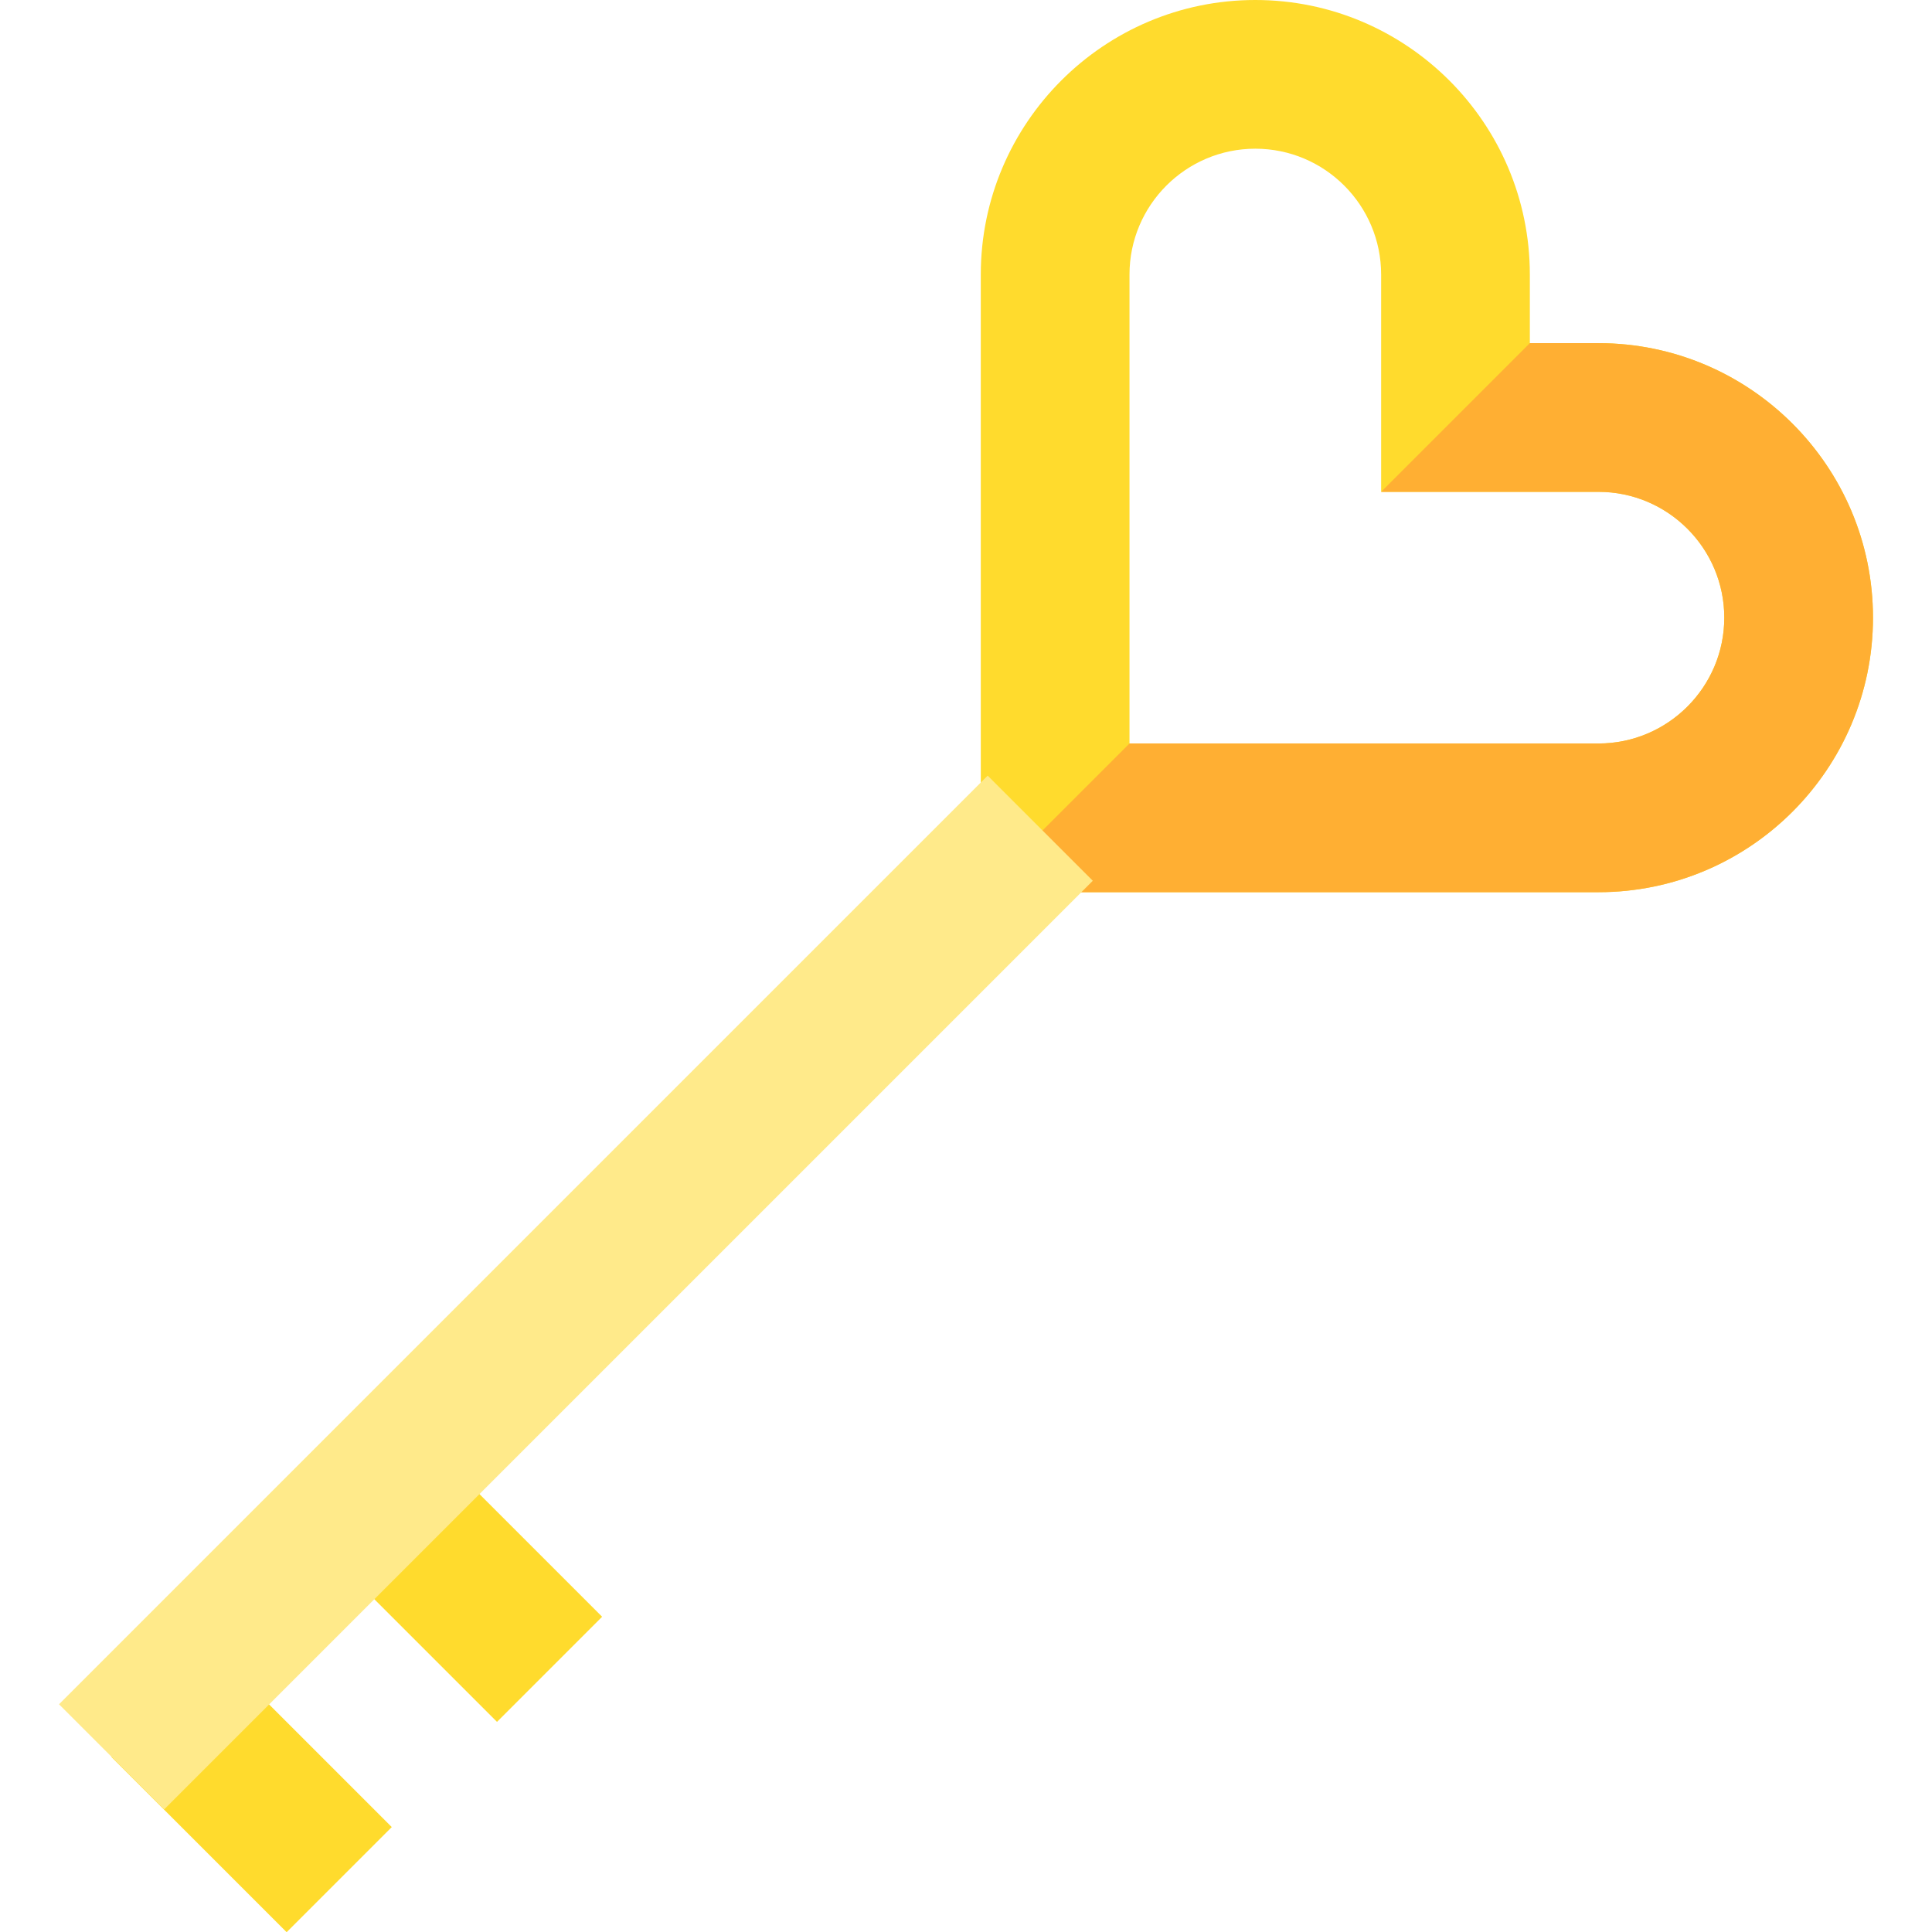
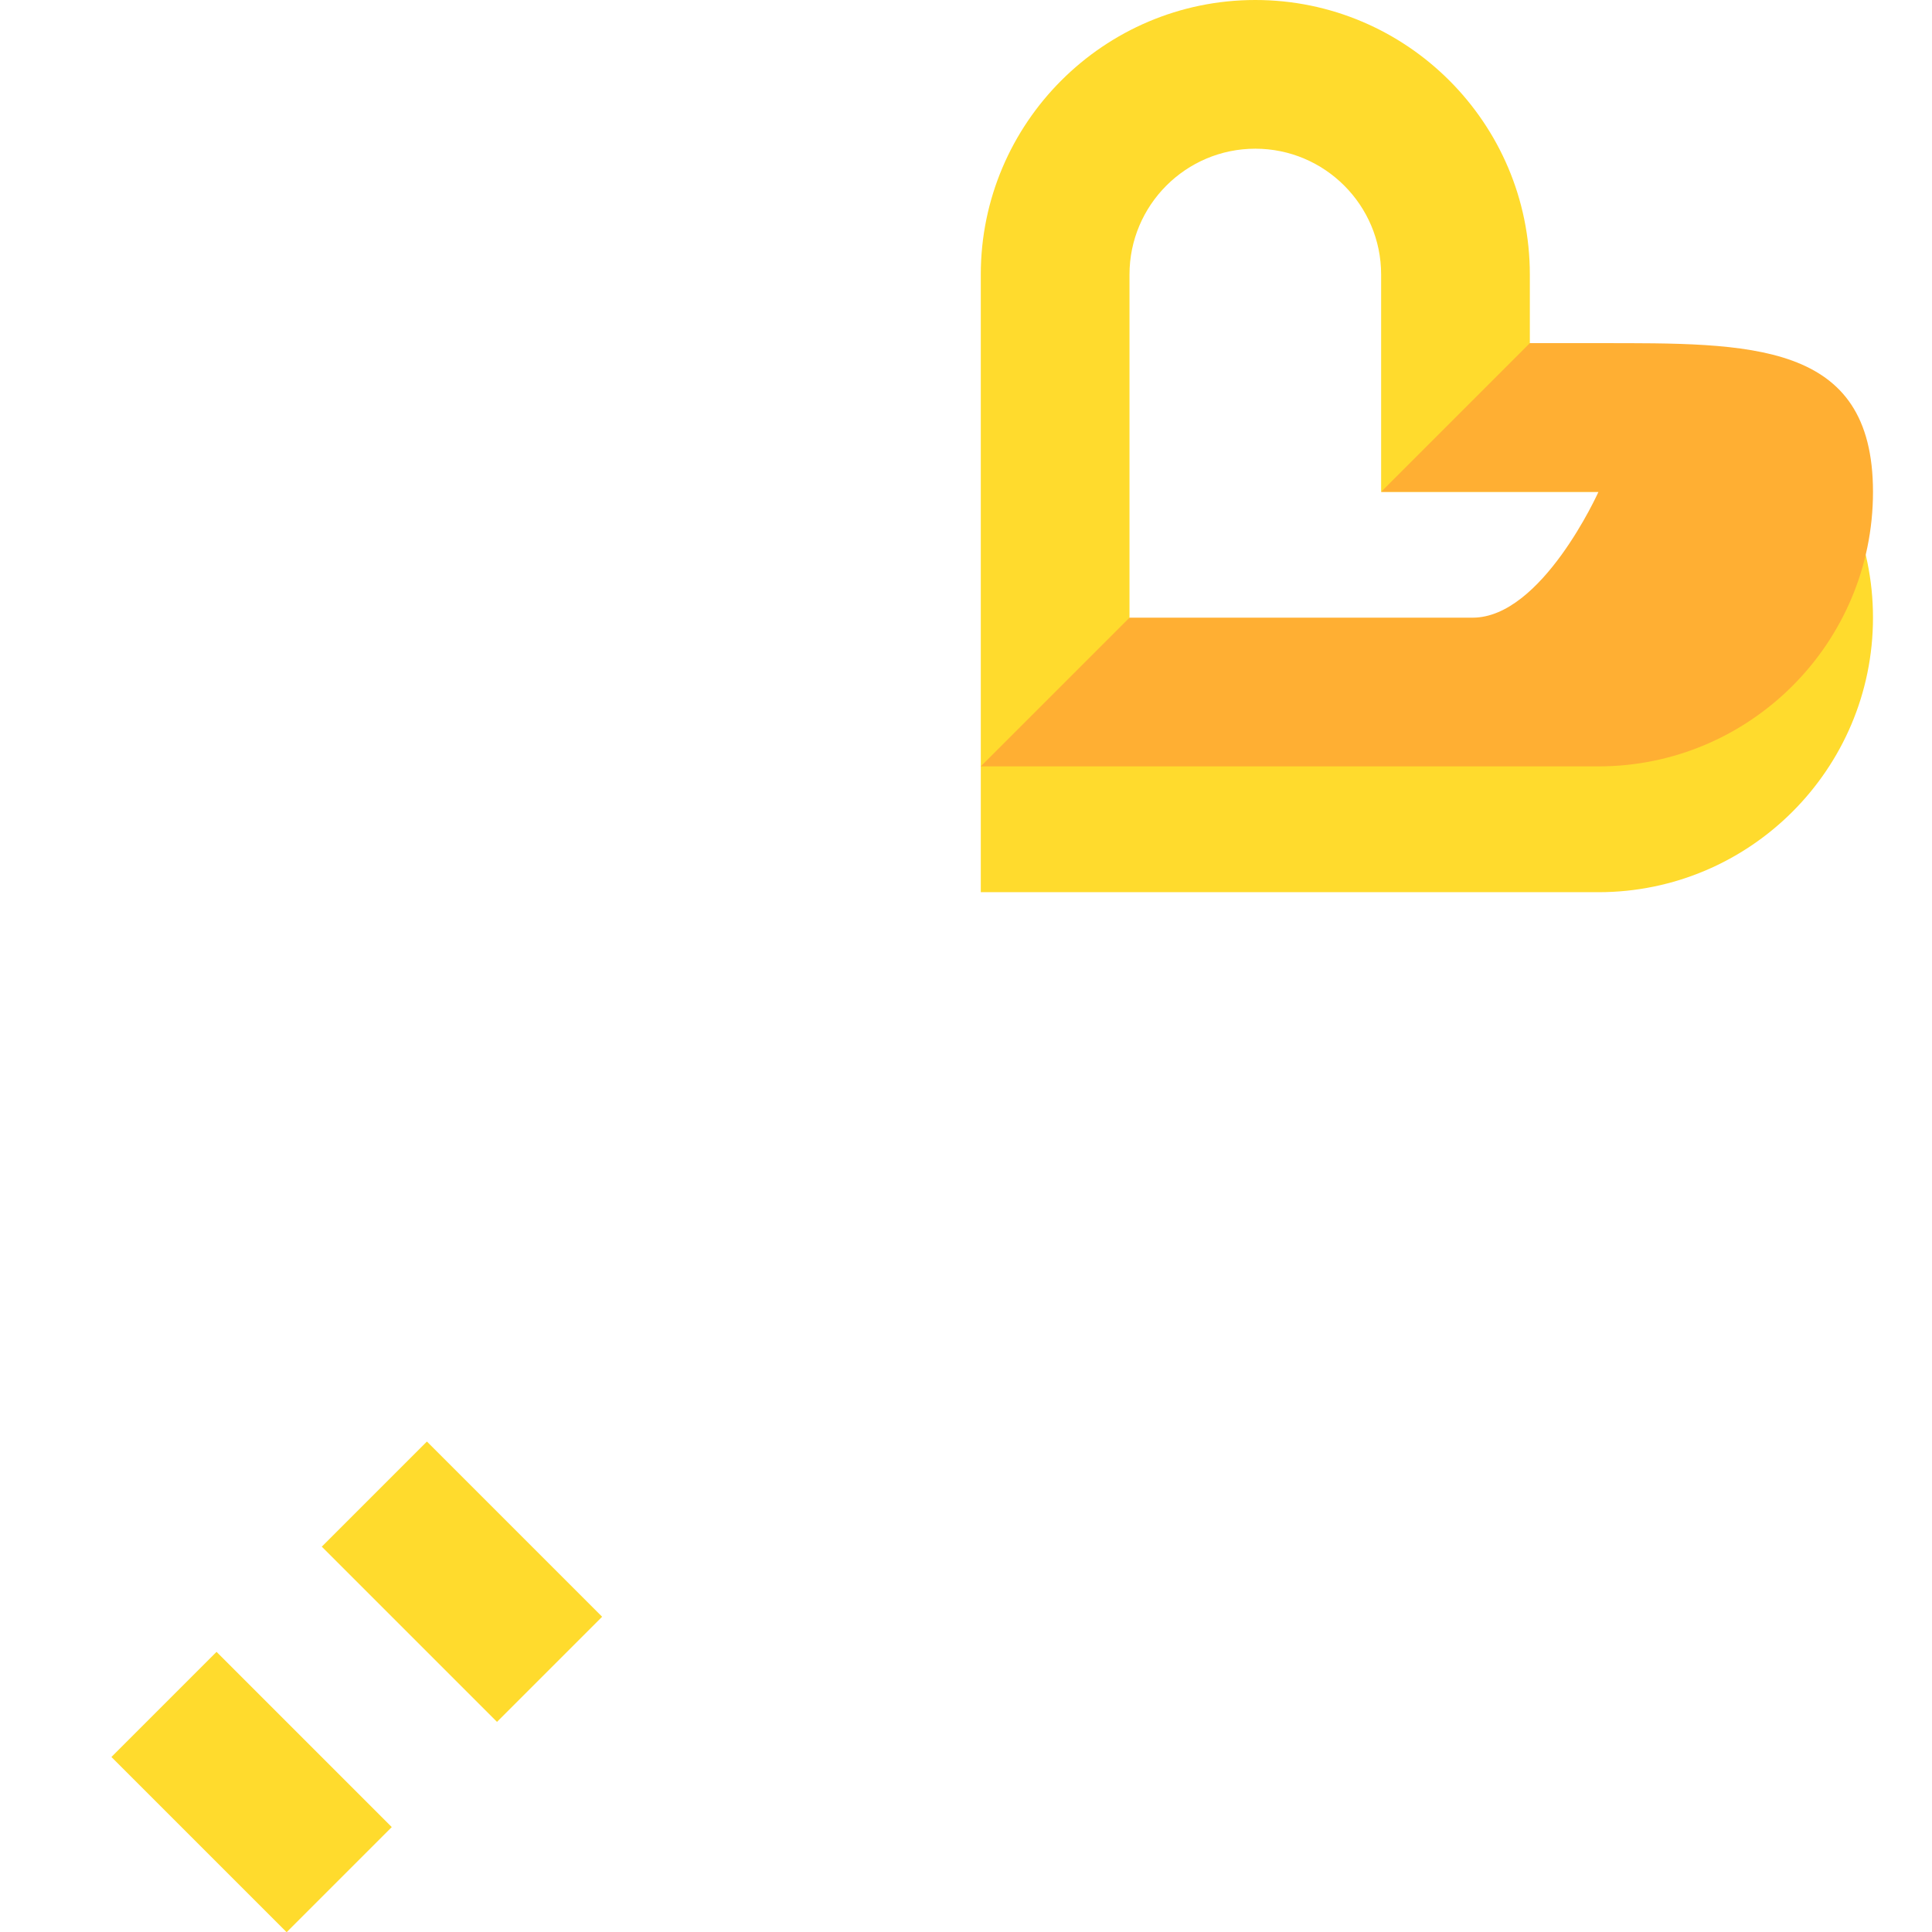
<svg xmlns="http://www.w3.org/2000/svg" version="1.1" id="Layer_1" viewBox="0 0 512 512" xml:space="preserve">
  <path style="fill:#FFDB2D;" d="M423.611,236.441H259.92V72.752C259.92,32.637,292.556,0,332.67,0s72.752,32.637,72.752,72.752  v18.186h18.189c40.115,0,72.75,32.637,72.75,72.752S463.726,236.441,423.611,236.441z M299.327,197.034h124.284  c18.386,0,33.343-14.959,33.343-33.345s-14.957-33.345-33.343-33.345h-57.596V72.752c0-18.386-14.959-33.345-33.345-33.345  s-33.343,14.959-33.343,33.345L299.327,197.034L299.327,197.034z" />
-   <path style="fill:#FFAF33;" d="M423.611,90.938h-18.188l-39.407,39.407h57.594c18.386,0,33.343,14.959,33.343,33.345  s-14.957,33.345-33.343,33.345H299.327l-39.407,39.407h163.691c40.115,0,72.75-32.637,72.75-72.752S463.726,90.938,423.611,90.938z" />
+   <path style="fill:#FFAF33;" d="M423.611,90.938h-18.188l-39.407,39.407h57.594s-14.957,33.345-33.343,33.345H299.327l-39.407,39.407h163.691c40.115,0,72.75-32.637,72.75-72.752S463.726,90.938,423.611,90.938z" />
  <g>
    <rect x="89.614" y="399.407" transform="matrix(-0.707 -0.707 0.707 -0.707 -87.316 802.053)" style="fill:#FFDB2D;" width="65.677" height="39.406" />
    <rect x="33.88" y="455.144" transform="matrix(-0.707 -0.707 0.707 -0.707 -221.872 857.793)" style="fill:#FFDB2D;" width="65.677" height="39.406" />
  </g>
-   <rect x="132.937" y="168.433" transform="matrix(-0.707 -0.707 0.707 -0.707 18.404 692.58)" style="fill:#FFEA8A;" width="39.406" height="348.09" />
</svg>